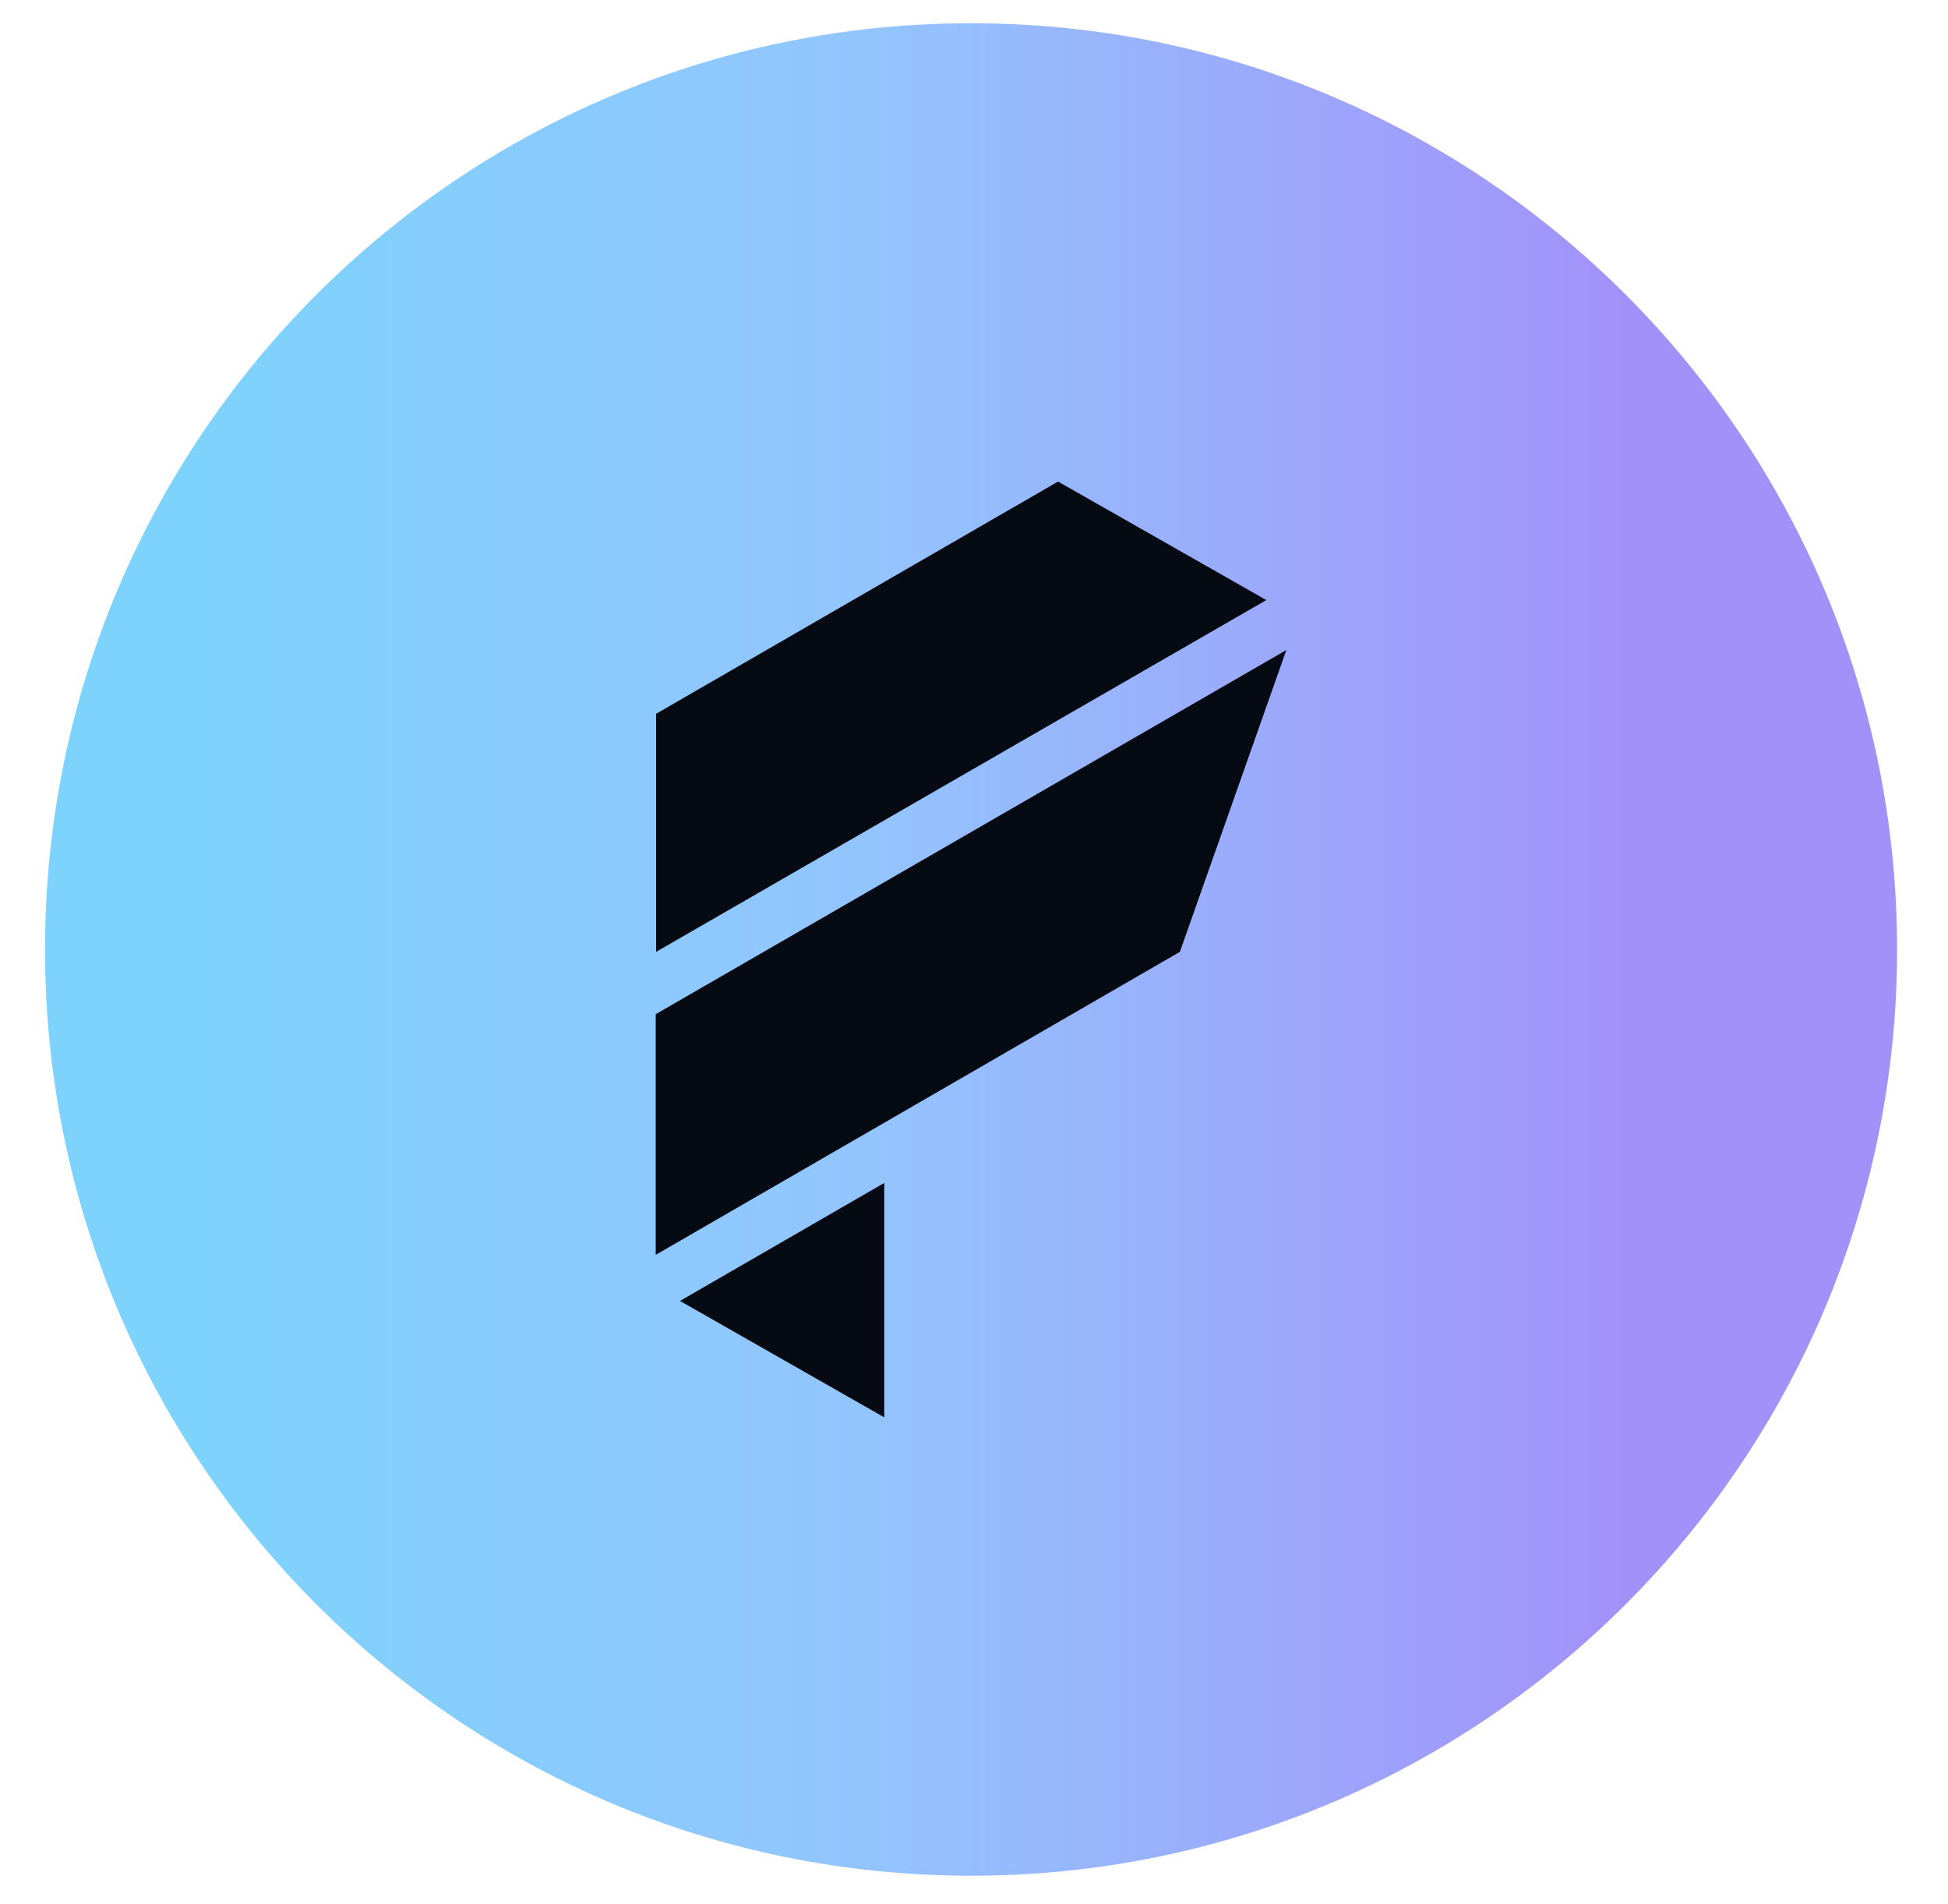
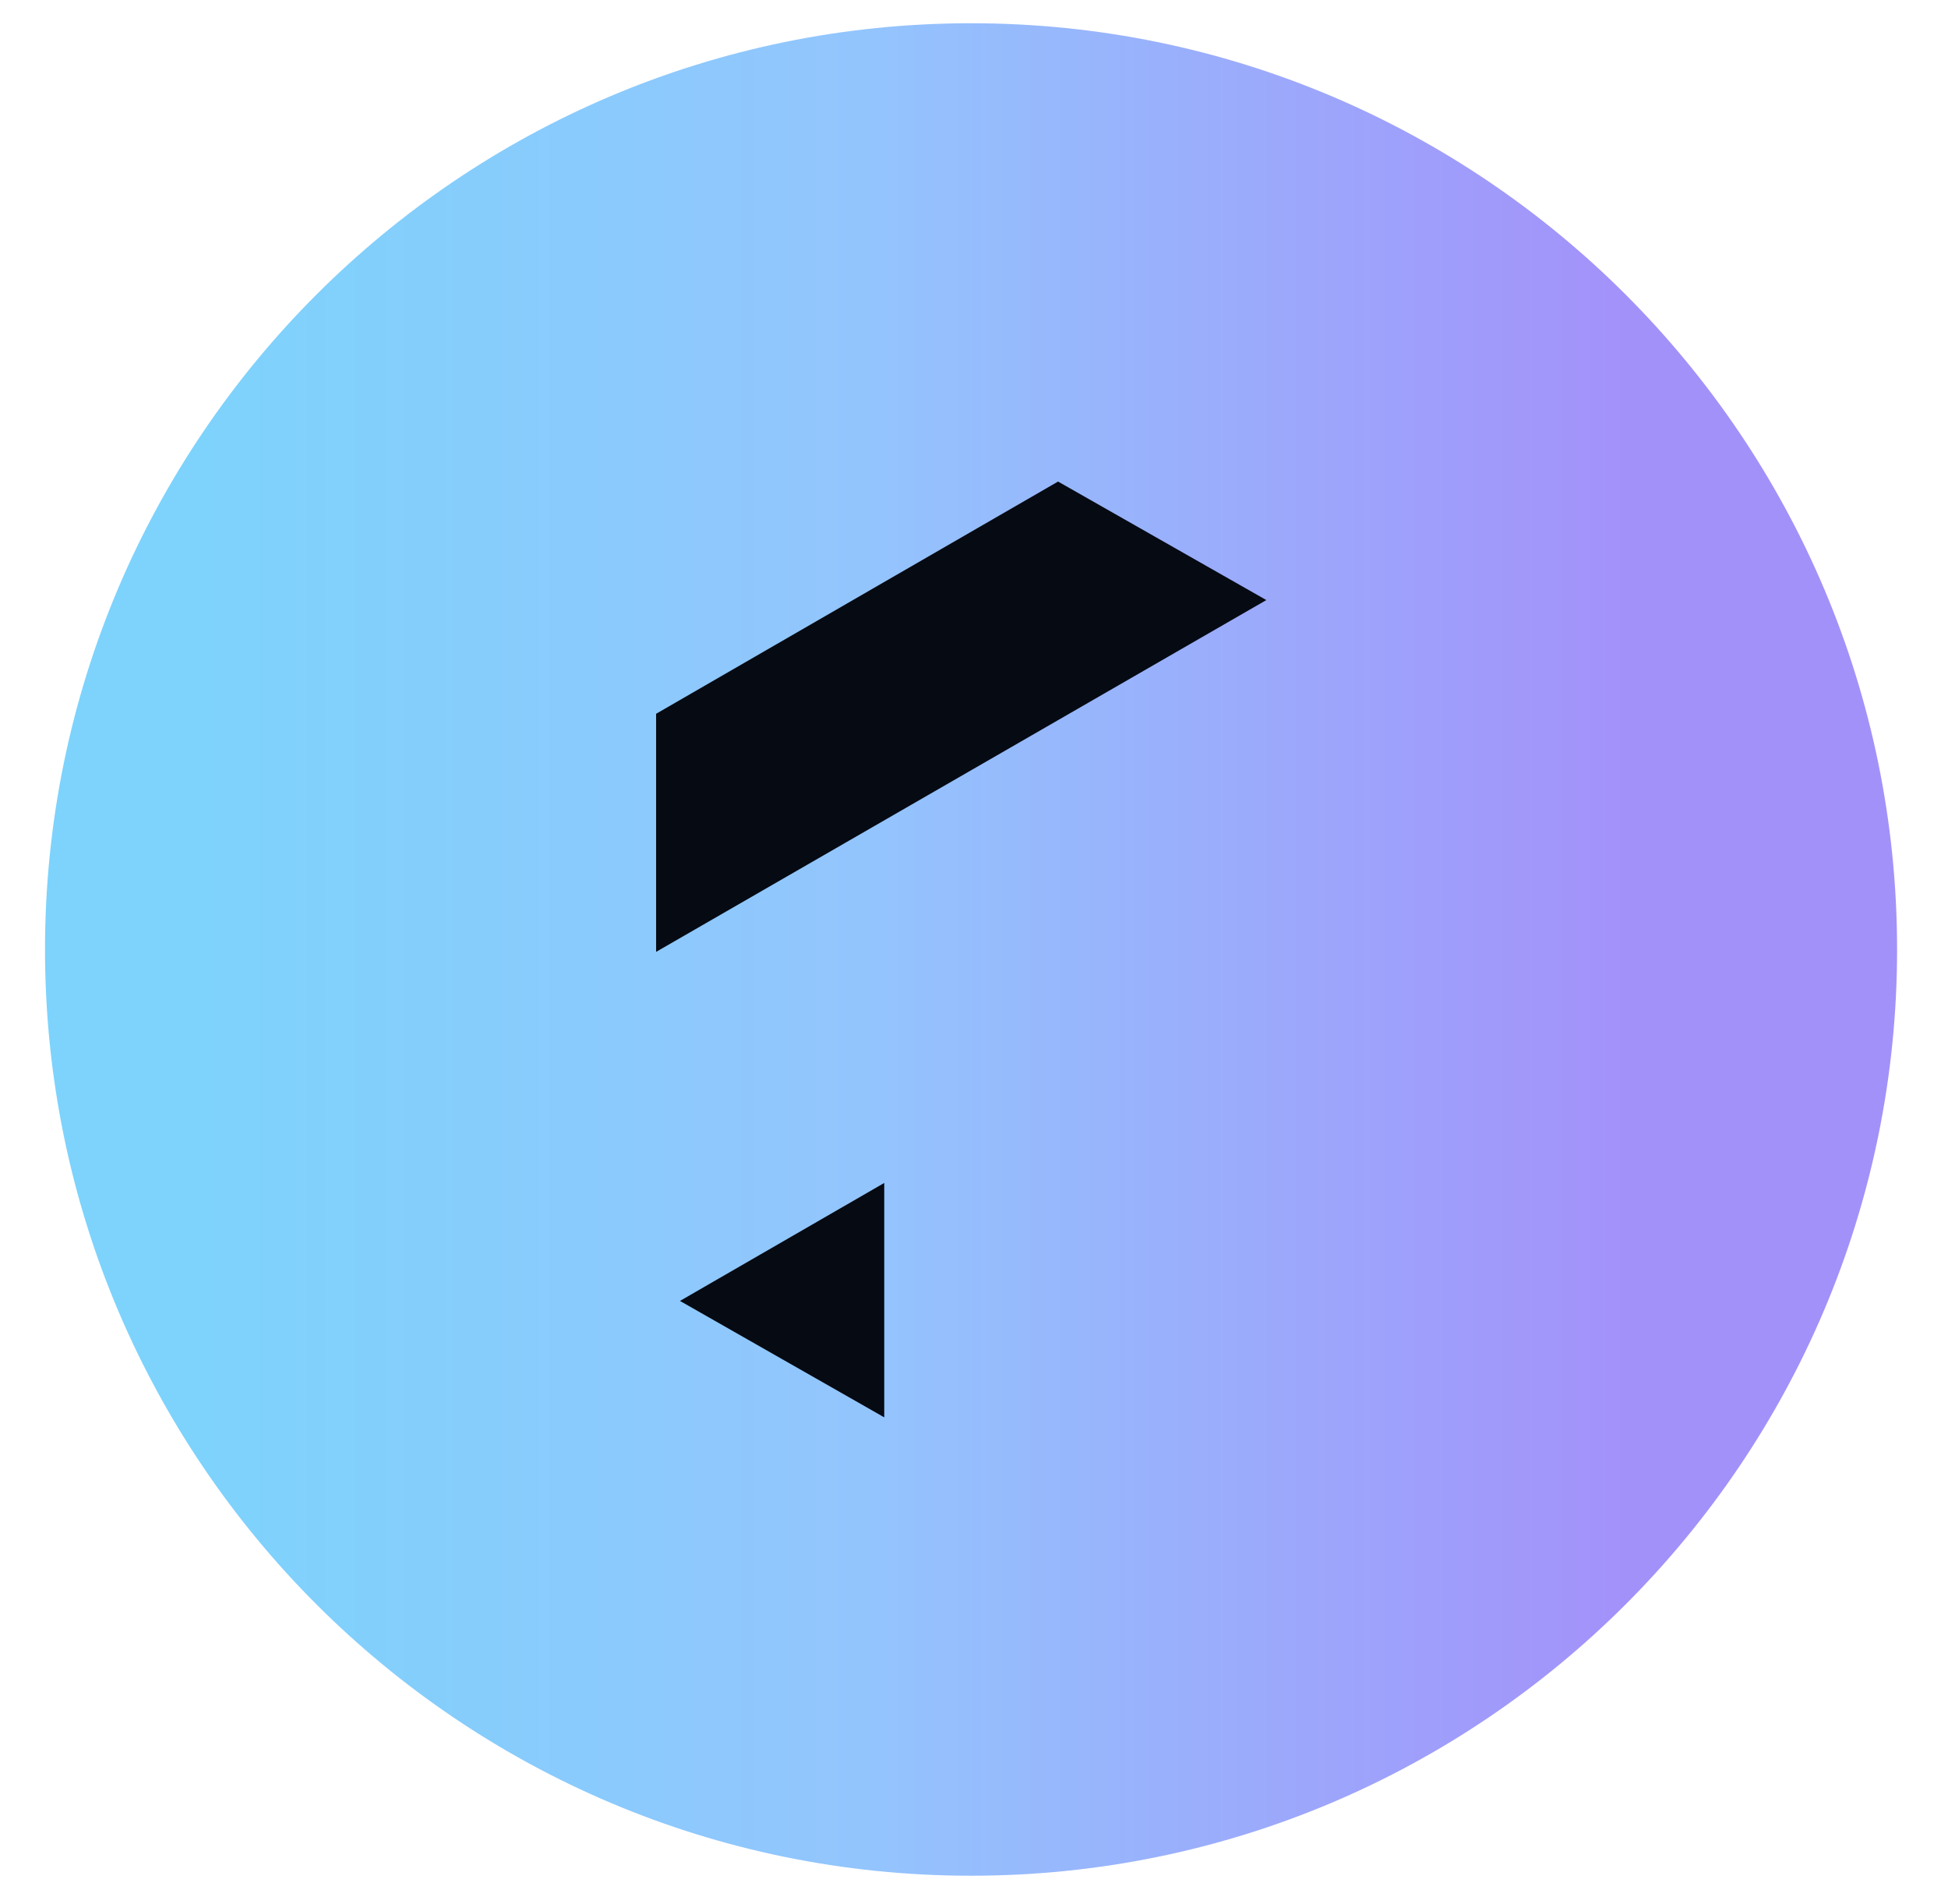
<svg xmlns="http://www.w3.org/2000/svg" xmlns:ns1="http://www.serif.com/" width="100%" height="100%" viewBox="0 0 132 129" version="1.1" xml:space="preserve" style="fill-rule:evenodd;clip-rule:evenodd;stroke-linejoin:round;stroke-miterlimit:2;">
  <rect id="Page-4" ns1:id="Page 4" x="0" y="0" width="131.597" height="128.646" style="fill:none;" />
  <g id="Layer-1" ns1:id="Layer 1">
    <path d="M3.05,64.325c0,34.633 28.117,62.75 62.75,62.75c34.633,0 62.75,-28.117 62.75,-62.75c0,-34.633 -28.117,-62.75 -62.75,-62.75c-34.633,-0 -62.75,28.117 -62.75,62.75Z" style="fill:url(#_Linear1);" />
    <path d="M44.459,64.486l-0,-16.129l27.237,-15.733l14.113,8.029l-41.35,23.833Z" style="fill:#060a12;fill-rule:nonzero;" />
-     <path d="M44.432,85.013l-0,-16.304l42.733,-24.671l-7.213,20.446l-35.52,20.529Z" style="fill:#060a12;fill-rule:nonzero;" />
    <path d="M46.076,88.134l13.842,-7.992l-0,15.879l-13.842,-7.887Z" style="fill:#060a12;fill-rule:nonzero;" />
  </g>
  <defs>
    <linearGradient id="_Linear1" x1="0" y1="0" x2="1" y2="0" gradientUnits="userSpaceOnUse" gradientTransform="matrix(125.5,0,0,125.5,3.048,64.323)">
      <stop offset="0" style="stop-color:#7dd3fc;stop-opacity:1" />
      <stop offset="0.07" style="stop-color:#7dd3fc;stop-opacity:1" />
      <stop offset="0.44" style="stop-color:#93c5fd;stop-opacity:1" />
      <stop offset="0.86" style="stop-color:#a391fa;stop-opacity:1" />
      <stop offset="1" style="stop-color:#a391fa;stop-opacity:1" />
    </linearGradient>
  </defs>
</svg>